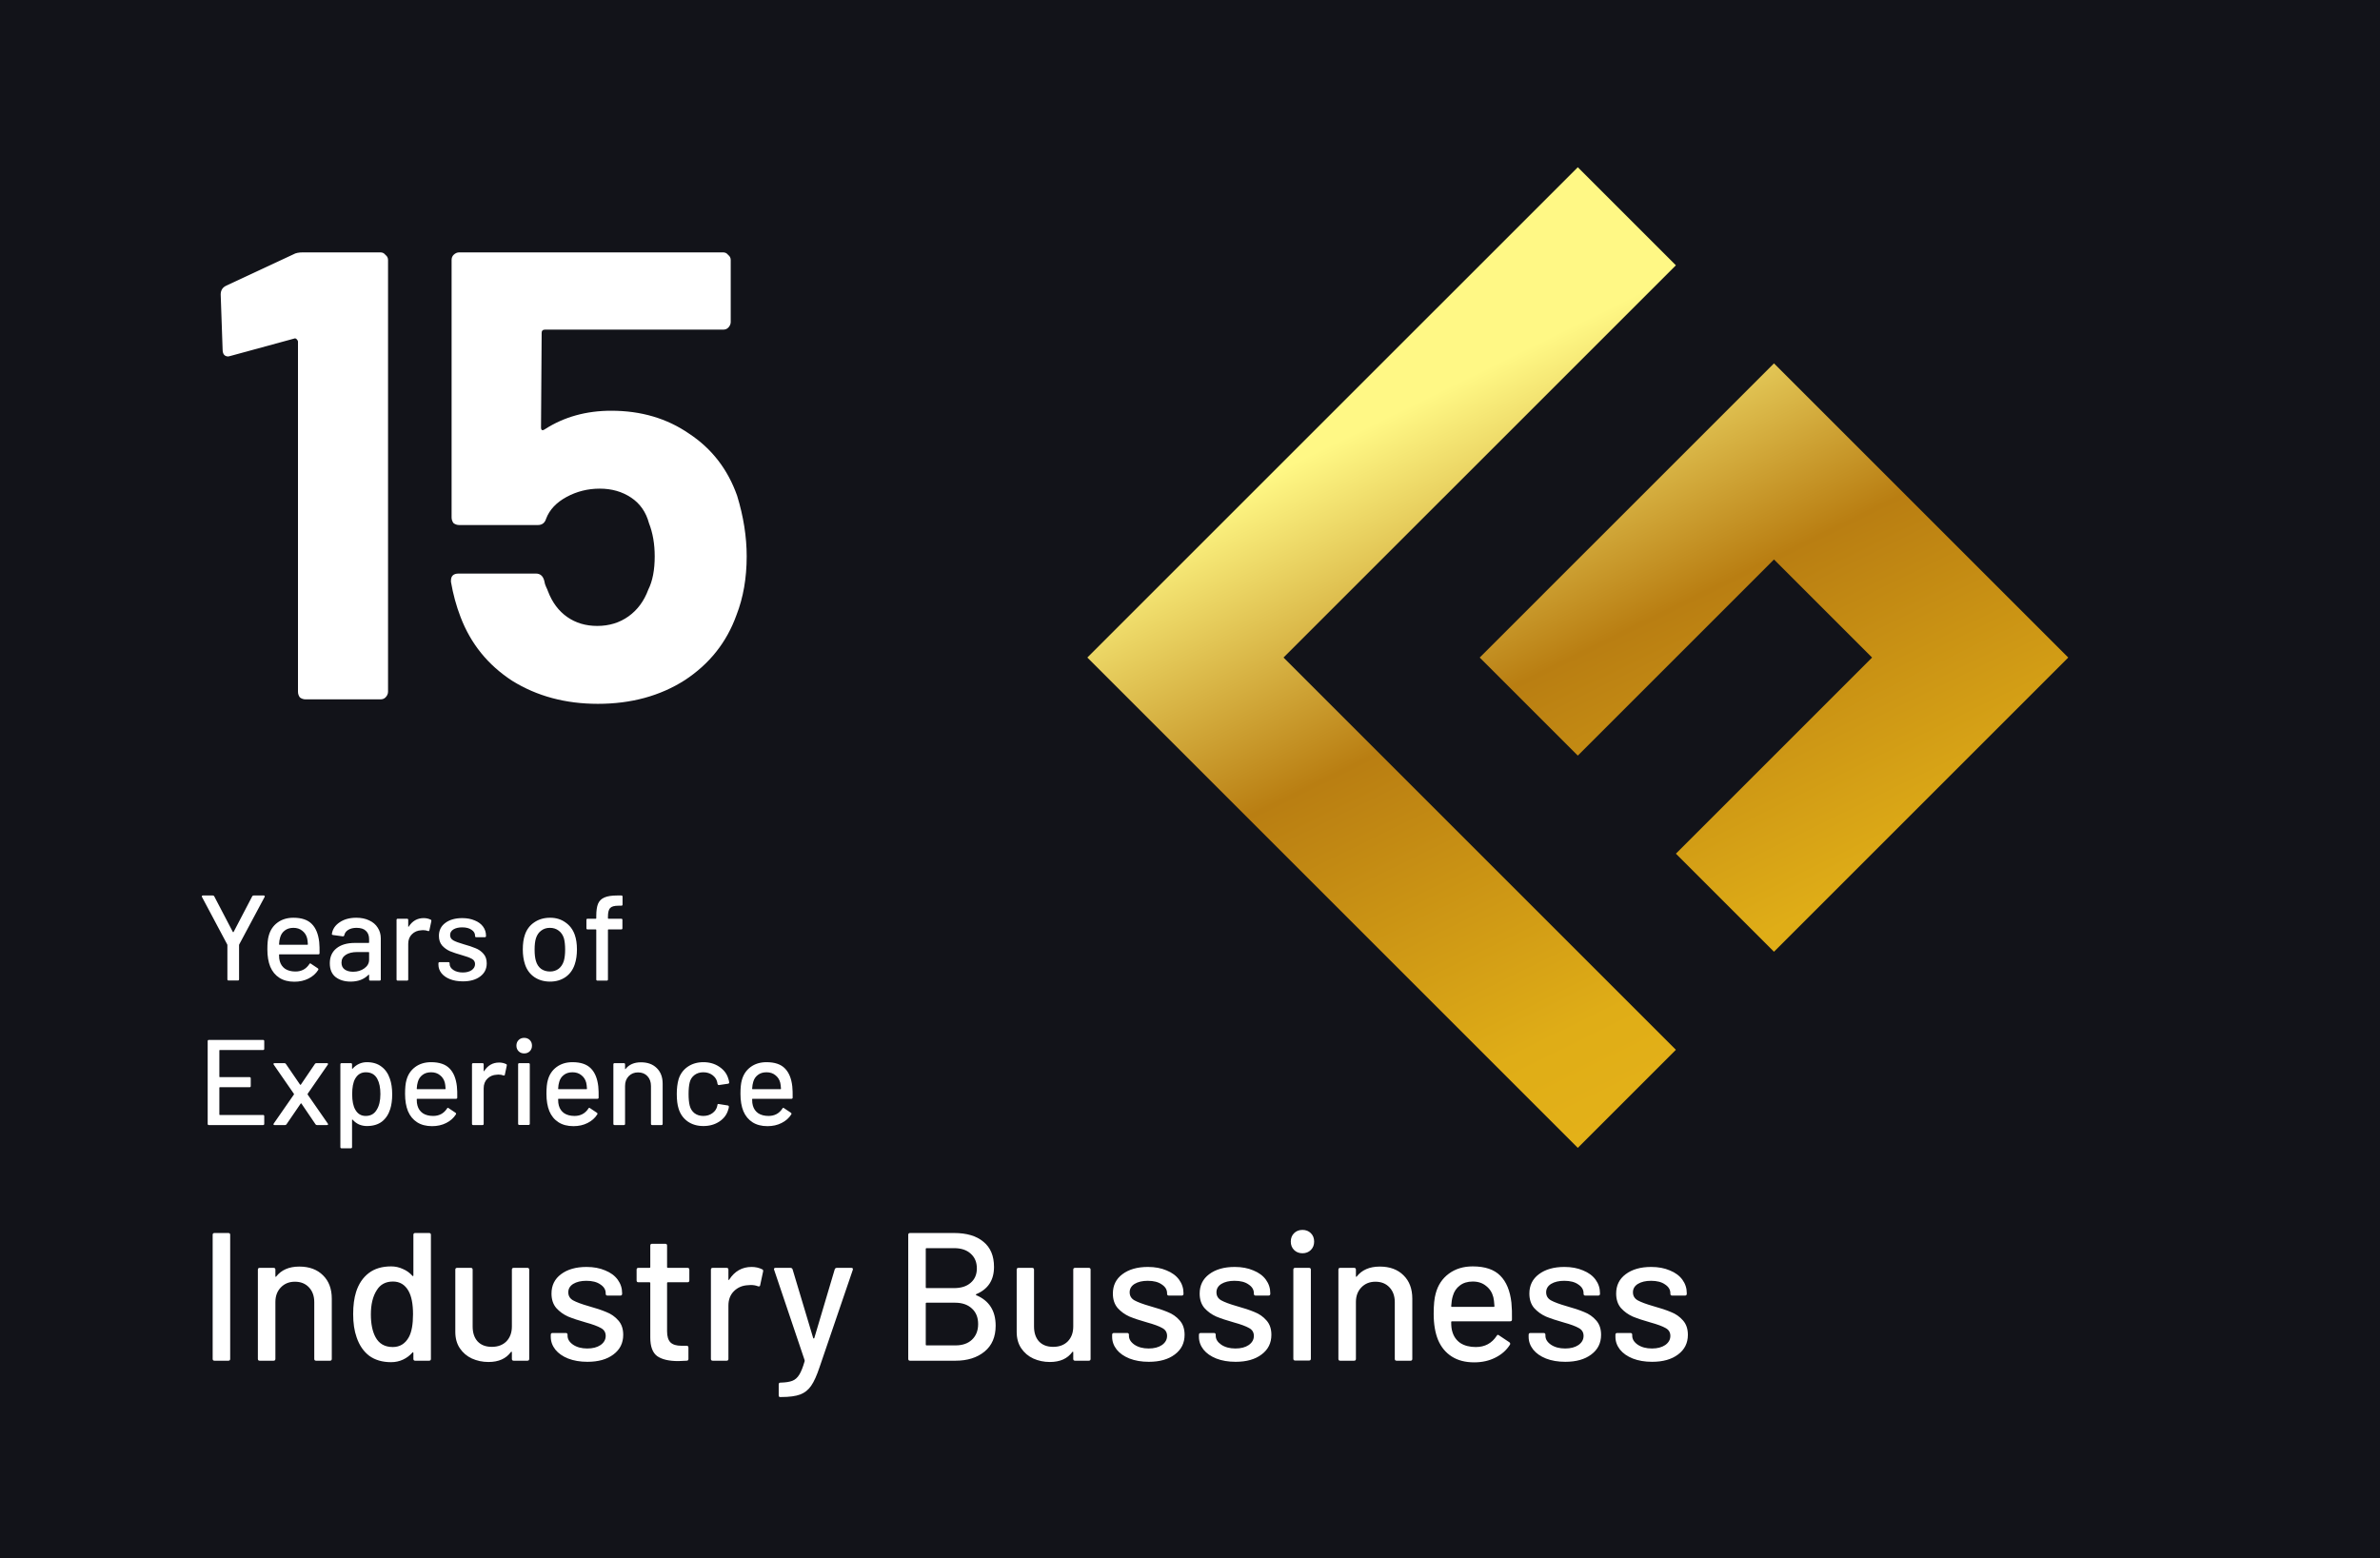
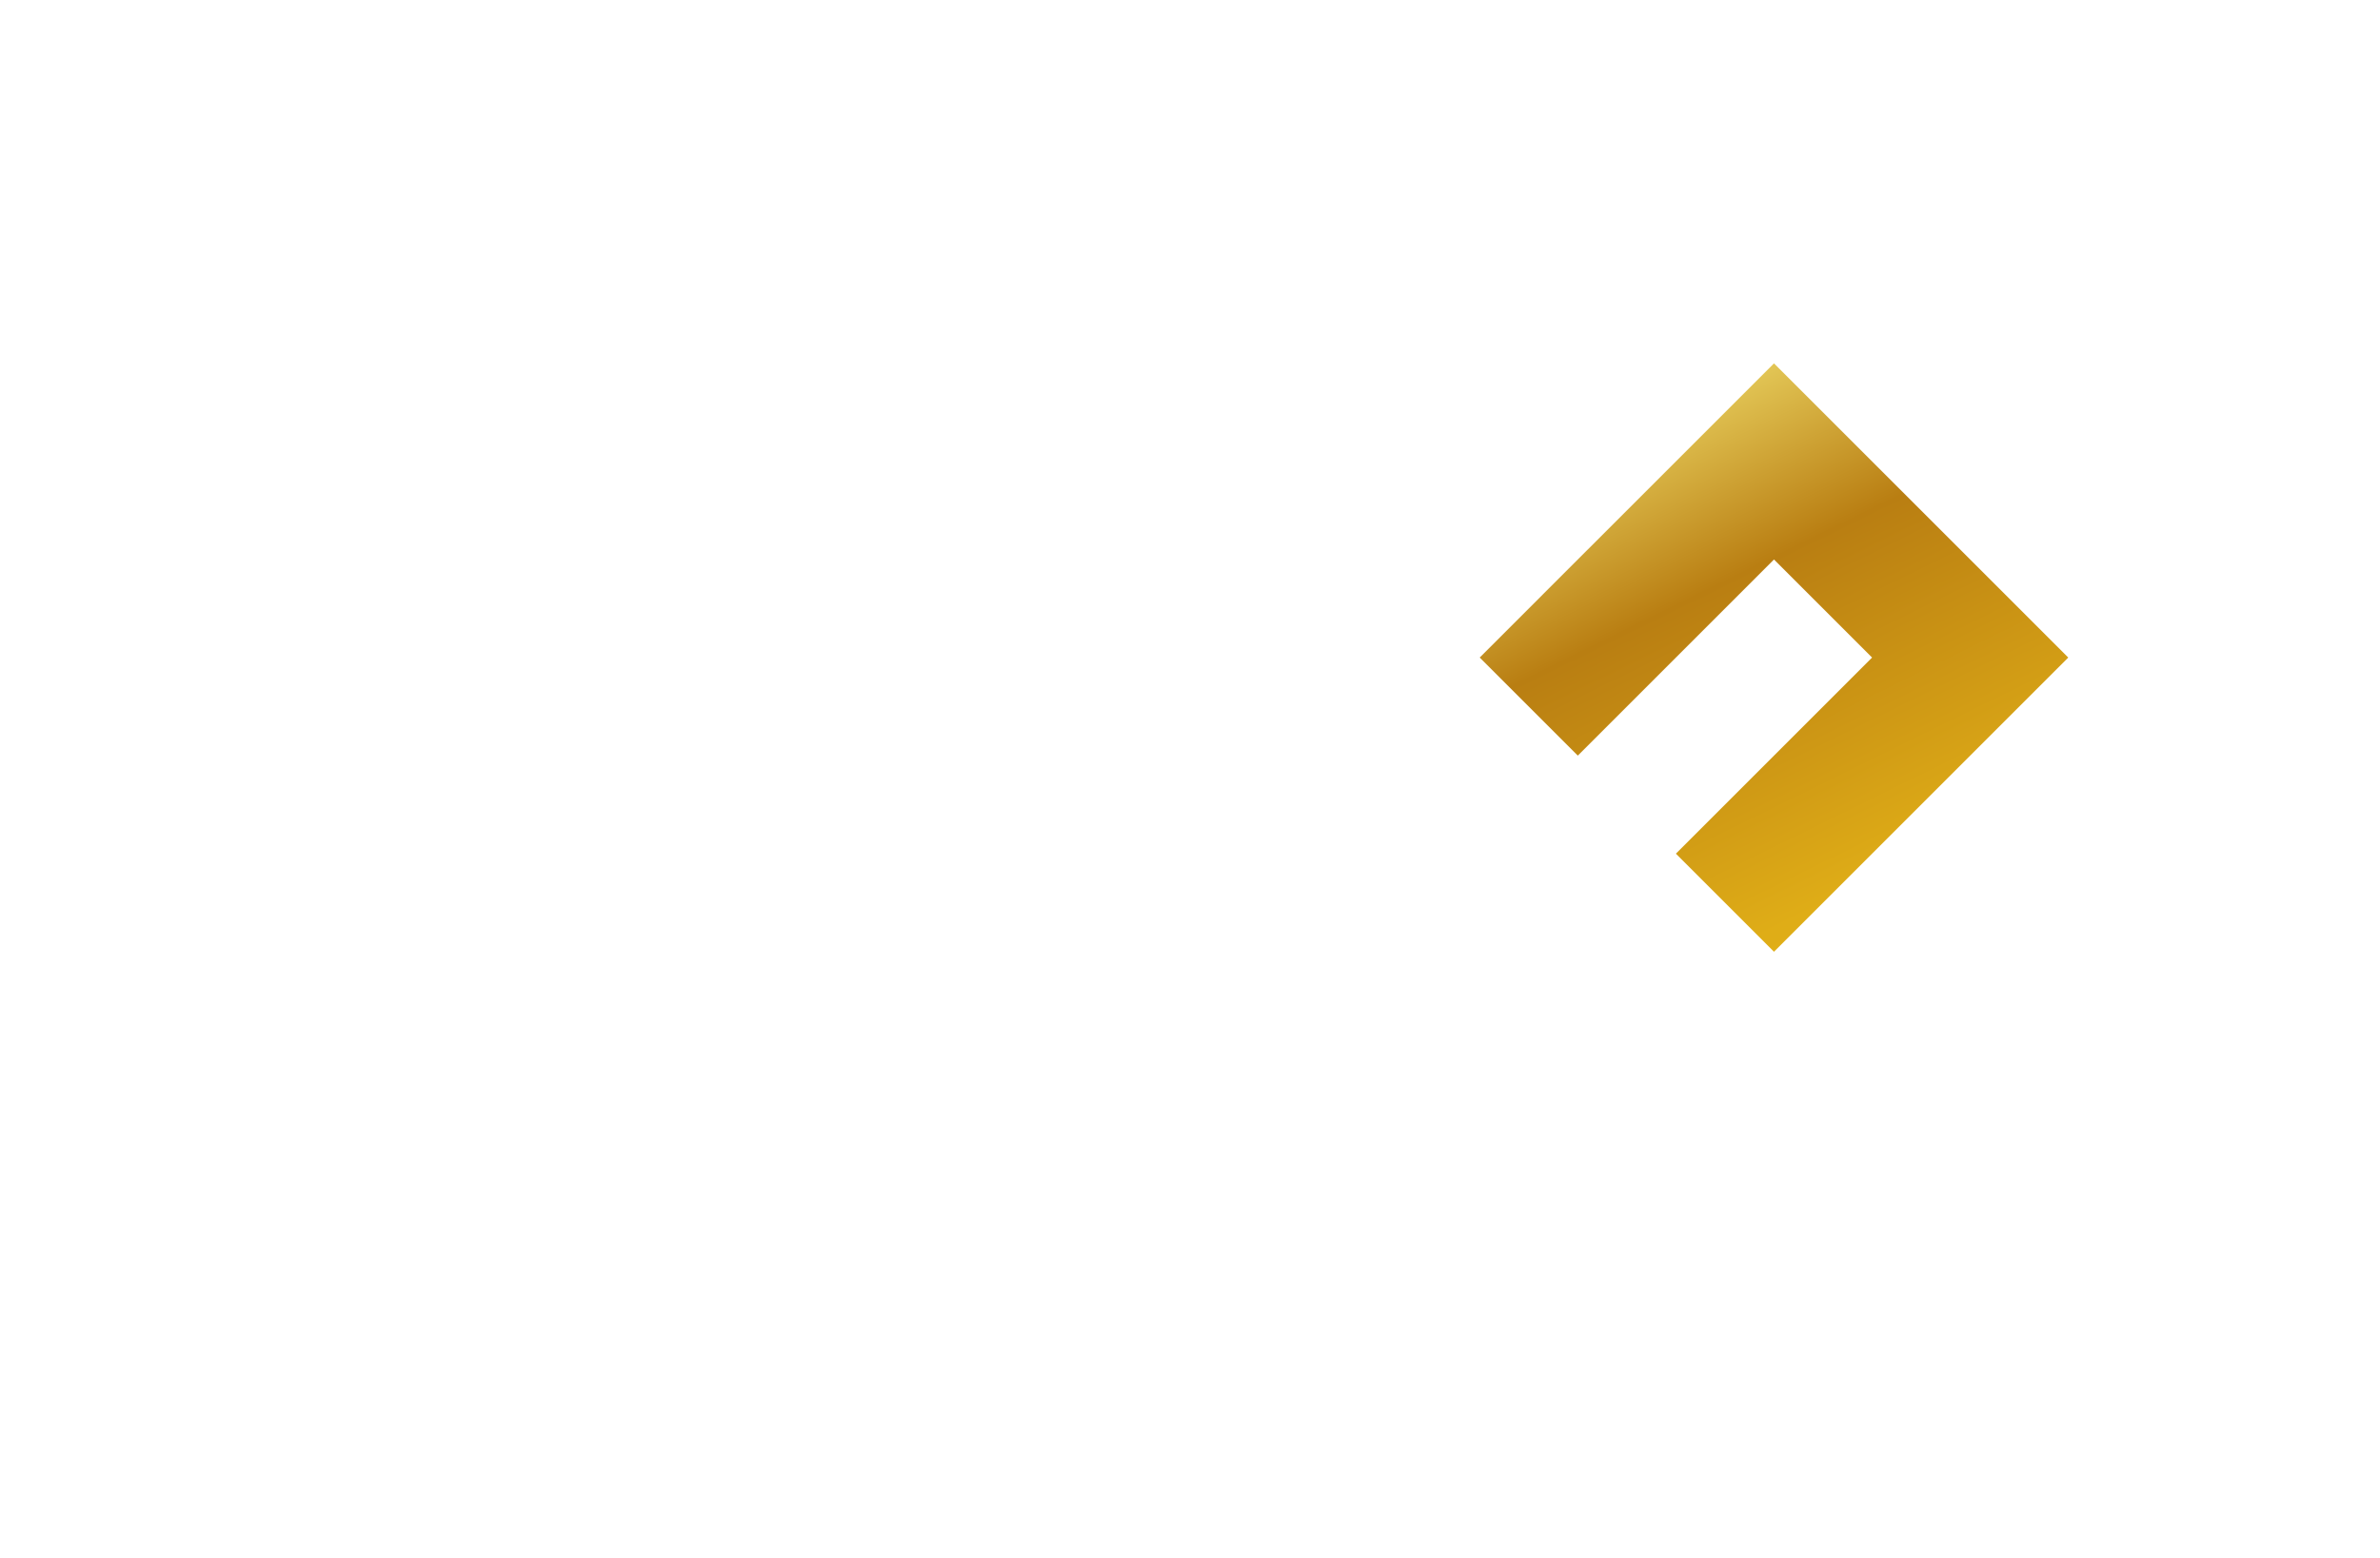
<svg xmlns="http://www.w3.org/2000/svg" width="313" height="205" viewBox="0 0 313 205" fill="none">
-   <rect width="313" height="205" fill="#121319" />
-   <path d="M220.401 34.9L207.501 22L155.9 73.599L143 86.499L207.501 151L220.401 138.1L168.8 86.499L220.401 34.9Z" fill="url(#paint0_linear_597_1512)" />
  <path d="M233.301 47.8L215.833 65.268L207.501 73.598L194.601 86.499L207.501 99.399L220.401 86.499L228.733 78.169L233.301 73.598L246.201 86.499L243.481 89.219L233.301 99.399L220.401 112.299L233.301 125.199L246.201 112.299L256.381 102.119L272.002 86.499L233.301 47.8Z" fill="url(#paint1_linear_597_1512)" />
-   <path d="M38.6 33.452C38.88 33.284 39.3 33.2 39.86 33.2H50.024C50.304 33.2 50.528 33.312 50.696 33.536C50.92 33.704 51.032 33.928 51.032 34.208V90.992C51.032 91.272 50.92 91.524 50.696 91.748C50.528 91.916 50.304 92 50.024 92H40.196C39.916 92 39.664 91.916 39.44 91.748C39.272 91.524 39.188 91.272 39.188 90.992V44.96C39.188 44.848 39.132 44.736 39.02 44.624C38.908 44.512 38.796 44.484 38.684 44.54L30.368 46.808L30.032 46.892C29.528 46.892 29.276 46.584 29.276 45.968L29.024 38.744C29.024 38.184 29.276 37.792 29.78 37.568L38.6 33.452ZM96.939 65.204C97.779 67.948 98.199 70.608 98.199 73.184C98.199 76.04 97.751 78.616 96.855 80.912C95.567 84.496 93.299 87.352 90.051 89.48C86.803 91.552 82.995 92.588 78.627 92.588C74.371 92.588 70.619 91.58 67.371 89.564C64.179 87.492 61.911 84.692 60.567 81.164C60.007 79.708 59.587 78.168 59.307 76.544V76.376C59.307 75.76 59.643 75.452 60.315 75.452H70.479C71.039 75.452 71.403 75.76 71.571 76.376C71.627 76.712 71.711 76.992 71.823 77.216C71.935 77.44 72.019 77.636 72.075 77.804C72.635 79.26 73.475 80.38 74.595 81.164C75.715 81.948 77.031 82.34 78.543 82.34C80.111 82.34 81.483 81.92 82.659 81.08C83.835 80.24 84.703 79.064 85.263 77.552C85.823 76.432 86.103 74.976 86.103 73.184C86.103 71.56 85.851 70.104 85.347 68.816C84.955 67.36 84.171 66.24 82.995 65.456C81.819 64.672 80.447 64.28 78.879 64.28C77.311 64.28 75.855 64.644 74.511 65.372C73.167 66.1 72.271 67.052 71.823 68.228C71.655 68.788 71.291 69.068 70.731 69.068H60.399C60.119 69.068 59.867 68.984 59.643 68.816C59.475 68.592 59.391 68.34 59.391 68.06V34.208C59.391 33.928 59.475 33.704 59.643 33.536C59.867 33.312 60.119 33.2 60.399 33.2H95.091C95.371 33.2 95.595 33.312 95.763 33.536C95.987 33.704 96.099 33.928 96.099 34.208V42.356C96.099 42.636 95.987 42.888 95.763 43.112C95.595 43.28 95.371 43.364 95.091 43.364H71.655C71.375 43.364 71.235 43.504 71.235 43.784L71.151 56.216C71.151 56.608 71.319 56.692 71.655 56.468C74.175 54.844 77.087 54.032 80.391 54.032C84.311 54.032 87.727 55.04 90.639 57.056C93.607 59.016 95.707 61.732 96.939 65.204Z" fill="white" />
  <path d="M30.064 128.984C29.957 128.984 29.904 128.931 29.904 128.824V124.328C29.904 124.285 29.899 124.259 29.888 124.248L26.56 117.992C26.549 117.971 26.544 117.944 26.544 117.912C26.544 117.837 26.587 117.8 26.672 117.8H27.984C28.08 117.8 28.144 117.837 28.176 117.912L30.624 122.6C30.635 122.621 30.651 122.632 30.672 122.632C30.693 122.632 30.709 122.621 30.72 122.6L33.168 117.912C33.2 117.837 33.264 117.8 33.36 117.8H34.688C34.741 117.8 34.779 117.821 34.8 117.864C34.832 117.896 34.832 117.939 34.8 117.992L31.456 124.248C31.445 124.259 31.44 124.285 31.44 124.328V128.824C31.44 128.931 31.387 128.984 31.28 128.984H30.064ZM41.978 123.912C42.02 124.349 42.036 124.84 42.026 125.384C42.026 125.491 41.972 125.544 41.866 125.544H36.762C36.719 125.544 36.698 125.565 36.698 125.608C36.698 125.971 36.73 126.248 36.794 126.44C36.911 126.867 37.146 127.203 37.498 127.448C37.86 127.683 38.314 127.8 38.858 127.8C39.647 127.8 40.255 127.475 40.682 126.824C40.735 126.717 40.804 126.701 40.89 126.776L41.802 127.384C41.876 127.448 41.892 127.517 41.85 127.592C41.551 128.072 41.124 128.451 40.57 128.728C40.026 129.005 39.407 129.144 38.714 129.144C37.935 129.144 37.279 128.973 36.746 128.632C36.212 128.291 35.812 127.805 35.546 127.176C35.29 126.547 35.162 125.784 35.162 124.888C35.162 124.109 35.22 123.517 35.338 123.112C35.53 122.376 35.914 121.795 36.49 121.368C37.066 120.941 37.764 120.728 38.586 120.728C39.663 120.728 40.468 121 41.002 121.544C41.535 122.077 41.86 122.867 41.978 123.912ZM38.586 122.056C38.127 122.056 37.748 122.173 37.45 122.408C37.151 122.632 36.948 122.936 36.842 123.32C36.767 123.555 36.719 123.853 36.698 124.216C36.698 124.259 36.719 124.28 36.762 124.28H40.426C40.468 124.28 40.49 124.259 40.49 124.216C40.468 123.864 40.436 123.603 40.394 123.432C40.287 123.016 40.074 122.685 39.754 122.44C39.444 122.184 39.055 122.056 38.586 122.056ZM46.862 120.728C47.512 120.728 48.078 120.845 48.558 121.08C49.048 121.304 49.422 121.624 49.678 122.04C49.944 122.445 50.078 122.909 50.078 123.432V128.84C50.078 128.947 50.024 129 49.918 129H48.702C48.595 129 48.542 128.947 48.542 128.84V128.264C48.542 128.211 48.515 128.2 48.462 128.232C48.184 128.52 47.843 128.744 47.438 128.904C47.043 129.053 46.6 129.128 46.11 129.128C45.32 129.128 44.664 128.931 44.142 128.536C43.63 128.131 43.374 127.523 43.374 126.712C43.374 125.88 43.662 125.229 44.238 124.76C44.824 124.28 45.64 124.04 46.686 124.04H48.478C48.52 124.04 48.542 124.019 48.542 123.976V123.544C48.542 123.075 48.403 122.712 48.126 122.456C47.859 122.189 47.448 122.056 46.894 122.056C46.446 122.056 46.078 122.147 45.79 122.328C45.512 122.499 45.342 122.733 45.278 123.032C45.246 123.139 45.182 123.187 45.086 123.176L43.79 123C43.683 122.979 43.635 122.936 43.646 122.872C43.731 122.243 44.067 121.731 44.654 121.336C45.24 120.931 45.976 120.728 46.862 120.728ZM46.446 127.832C47.011 127.832 47.502 127.683 47.918 127.384C48.334 127.085 48.542 126.707 48.542 126.248V125.304C48.542 125.261 48.52 125.24 48.478 125.24H46.974C46.344 125.24 45.843 125.363 45.47 125.608C45.096 125.853 44.91 126.195 44.91 126.632C44.91 127.027 45.048 127.325 45.326 127.528C45.614 127.731 45.987 127.832 46.446 127.832ZM55.719 120.776C56.061 120.776 56.37 120.845 56.647 120.984C56.722 121.016 56.749 121.08 56.727 121.176L56.471 122.376C56.461 122.472 56.397 122.504 56.279 122.472C56.098 122.397 55.885 122.36 55.639 122.36L55.415 122.376C54.914 122.397 54.498 122.573 54.167 122.904C53.847 123.224 53.687 123.645 53.687 124.168V128.84C53.687 128.947 53.634 129 53.527 129H52.311C52.205 129 52.151 128.947 52.151 128.84V121.016C52.151 120.909 52.205 120.856 52.311 120.856H53.527C53.634 120.856 53.687 120.909 53.687 121.016V121.864C53.687 121.896 53.693 121.917 53.703 121.928C53.725 121.928 53.741 121.917 53.751 121.896C54.231 121.149 54.887 120.776 55.719 120.776ZM60.875 129.096C60.235 129.096 59.669 129 59.179 128.808C58.699 128.616 58.325 128.355 58.059 128.024C57.792 127.683 57.659 127.309 57.659 126.904V126.728C57.659 126.621 57.712 126.568 57.819 126.568H58.971C59.077 126.568 59.131 126.621 59.131 126.728V126.808C59.131 127.107 59.291 127.368 59.611 127.592C59.941 127.816 60.357 127.928 60.859 127.928C61.339 127.928 61.728 127.827 62.027 127.624C62.325 127.411 62.475 127.144 62.475 126.824C62.475 126.515 62.336 126.285 62.059 126.136C61.781 125.976 61.333 125.811 60.715 125.64C60.107 125.469 59.595 125.299 59.179 125.128C58.773 124.947 58.427 124.696 58.139 124.376C57.861 124.045 57.723 123.624 57.723 123.112C57.723 122.397 58 121.832 58.555 121.416C59.12 120.989 59.867 120.776 60.795 120.776C61.413 120.776 61.957 120.877 62.427 121.08C62.907 121.272 63.275 121.544 63.531 121.896C63.787 122.248 63.915 122.643 63.915 123.08V123.128C63.915 123.235 63.861 123.288 63.755 123.288H62.635C62.528 123.288 62.475 123.235 62.475 123.128V123.08C62.475 122.771 62.32 122.515 62.011 122.312C61.712 122.099 61.301 121.992 60.779 121.992C60.309 121.992 59.925 122.083 59.627 122.264C59.339 122.445 59.195 122.691 59.195 123C59.195 123.309 59.333 123.544 59.611 123.704C59.899 123.864 60.357 124.035 60.987 124.216C61.605 124.387 62.117 124.557 62.523 124.728C62.939 124.888 63.291 125.133 63.579 125.464C63.867 125.784 64.011 126.205 64.011 126.728C64.011 127.453 63.723 128.029 63.147 128.456C62.581 128.883 61.824 129.096 60.875 129.096ZM72.339 129.128C71.549 129.128 70.861 128.931 70.275 128.536C69.688 128.131 69.277 127.571 69.043 126.856C68.851 126.28 68.755 125.629 68.755 124.904C68.755 124.147 68.845 123.507 69.027 122.984C69.261 122.28 69.672 121.731 70.259 121.336C70.845 120.931 71.544 120.728 72.355 120.728C73.123 120.728 73.789 120.931 74.355 121.336C74.931 121.731 75.341 122.275 75.587 122.968C75.779 123.512 75.875 124.152 75.875 124.888C75.875 125.635 75.779 126.291 75.587 126.856C75.352 127.571 74.947 128.131 74.371 128.536C73.795 128.931 73.117 129.128 72.339 129.128ZM72.339 127.8C72.765 127.8 73.139 127.683 73.459 127.448C73.779 127.203 74.008 126.861 74.147 126.424C74.264 126.019 74.323 125.517 74.323 124.92C74.323 124.323 74.269 123.827 74.163 123.432C74.024 122.995 73.795 122.659 73.475 122.424C73.155 122.179 72.765 122.056 72.307 122.056C71.869 122.056 71.491 122.179 71.171 122.424C70.851 122.659 70.621 122.995 70.483 123.432C70.365 123.805 70.307 124.301 70.307 124.92C70.307 125.539 70.365 126.04 70.483 126.424C70.611 126.861 70.835 127.203 71.155 127.448C71.485 127.683 71.88 127.8 72.339 127.8ZM81.329 119.144C80.796 119.144 80.433 119.245 80.241 119.448C80.049 119.651 79.953 120.035 79.953 120.6V120.792C79.953 120.835 79.974 120.856 80.017 120.856H81.697C81.804 120.856 81.857 120.909 81.857 121.016V122.104C81.857 122.211 81.804 122.264 81.697 122.264H80.017C79.974 122.264 79.953 122.285 79.953 122.328V128.84C79.953 128.947 79.9 129 79.793 129H78.577C78.47 129 78.417 128.947 78.417 128.84V122.328C78.417 122.285 78.396 122.264 78.353 122.264H77.281C77.174 122.264 77.121 122.211 77.121 122.104V121.016C77.121 120.909 77.174 120.856 77.281 120.856H78.353C78.396 120.856 78.417 120.835 78.417 120.792V120.504C78.417 119.8 78.497 119.256 78.657 118.872C78.828 118.488 79.11 118.216 79.505 118.056C79.9 117.885 80.454 117.8 81.169 117.8H81.713C81.82 117.8 81.873 117.853 81.873 117.96V118.984C81.873 119.091 81.82 119.144 81.713 119.144H81.329ZM34.752 137.968C34.752 138.075 34.699 138.128 34.592 138.128H28.912C28.869 138.128 28.848 138.149 28.848 138.192V141.632C28.848 141.675 28.869 141.696 28.912 141.696H32.816C32.923 141.696 32.976 141.749 32.976 141.856V142.864C32.976 142.971 32.923 143.024 32.816 143.024H28.912C28.869 143.024 28.848 143.045 28.848 143.088V146.608C28.848 146.651 28.869 146.672 28.912 146.672H34.592C34.699 146.672 34.752 146.725 34.752 146.832V147.84C34.752 147.947 34.699 148 34.592 148H27.472C27.365 148 27.312 147.947 27.312 147.84V136.96C27.312 136.853 27.365 136.8 27.472 136.8H34.592C34.699 136.8 34.752 136.853 34.752 136.96V137.968ZM36.106 148C36.042 148 36 147.984 35.978 147.952C35.957 147.909 35.962 147.861 35.995 147.808L38.651 143.984C38.672 143.952 38.672 143.92 38.651 143.888L35.995 140.048L35.962 139.968C35.962 139.893 36.011 139.856 36.106 139.856H37.403C37.488 139.856 37.552 139.888 37.594 139.952L39.467 142.688C39.477 142.699 39.493 142.704 39.514 142.704C39.536 142.704 39.552 142.699 39.562 142.688L41.419 139.952C41.461 139.888 41.525 139.856 41.611 139.856H43.002C43.066 139.856 43.109 139.877 43.13 139.92C43.152 139.952 43.147 139.995 43.114 140.048L40.459 143.888C40.448 143.92 40.448 143.952 40.459 143.984L43.114 147.808L43.147 147.888C43.147 147.963 43.099 148 43.002 148H41.691C41.605 148 41.541 147.968 41.498 147.904L39.642 145.168C39.632 145.147 39.616 145.136 39.594 145.136C39.573 145.136 39.557 145.147 39.547 145.168L37.675 147.904C37.632 147.968 37.568 148 37.483 148H36.106ZM51.275 141.904C51.477 142.48 51.579 143.163 51.579 143.952C51.579 144.699 51.493 145.344 51.323 145.888C51.099 146.603 50.731 147.157 50.219 147.552C49.707 147.936 49.051 148.128 48.251 148.128C47.888 148.128 47.541 148.059 47.211 147.92C46.891 147.771 46.614 147.563 46.379 147.296C46.358 147.275 46.336 147.269 46.315 147.28C46.304 147.291 46.299 147.307 46.299 147.328V150.896C46.299 151.003 46.245 151.056 46.139 151.056H44.923C44.816 151.056 44.763 151.003 44.763 150.896V140.016C44.763 139.909 44.816 139.856 44.923 139.856H46.139C46.245 139.856 46.299 139.909 46.299 140.016V140.544C46.299 140.565 46.304 140.581 46.315 140.592C46.336 140.603 46.358 140.597 46.379 140.576C46.614 140.309 46.891 140.101 47.211 139.952C47.531 139.803 47.877 139.728 48.251 139.728C49.019 139.728 49.654 139.92 50.155 140.304C50.667 140.677 51.04 141.211 51.275 141.904ZM49.515 146.032C49.856 145.52 50.027 144.816 50.027 143.92C50.027 143.099 49.894 142.437 49.627 141.936C49.318 141.349 48.811 141.056 48.107 141.056C47.488 141.056 47.019 141.344 46.699 141.92C46.443 142.379 46.315 143.051 46.315 143.936C46.315 144.832 46.453 145.515 46.731 145.984C47.04 146.528 47.493 146.8 48.091 146.8C48.731 146.8 49.206 146.544 49.515 146.032ZM60.087 142.912C60.13 143.349 60.146 143.84 60.135 144.384C60.135 144.491 60.082 144.544 59.975 144.544H54.871C54.828 144.544 54.807 144.565 54.807 144.608C54.807 144.971 54.839 145.248 54.903 145.44C55.02 145.867 55.255 146.203 55.607 146.448C55.97 146.683 56.423 146.8 56.967 146.8C57.756 146.8 58.364 146.475 58.791 145.824C58.844 145.717 58.914 145.701 58.999 145.776L59.911 146.384C59.986 146.448 60.002 146.517 59.959 146.592C59.66 147.072 59.234 147.451 58.679 147.728C58.135 148.005 57.516 148.144 56.823 148.144C56.044 148.144 55.388 147.973 54.855 147.632C54.322 147.291 53.922 146.805 53.655 146.176C53.399 145.547 53.271 144.784 53.271 143.888C53.271 143.109 53.33 142.517 53.447 142.112C53.639 141.376 54.023 140.795 54.599 140.368C55.175 139.941 55.874 139.728 56.695 139.728C57.772 139.728 58.578 140 59.111 140.544C59.644 141.077 59.97 141.867 60.087 142.912ZM56.695 141.056C56.236 141.056 55.858 141.173 55.559 141.408C55.26 141.632 55.058 141.936 54.951 142.32C54.876 142.555 54.828 142.853 54.807 143.216C54.807 143.259 54.828 143.28 54.871 143.28H58.535C58.578 143.28 58.599 143.259 58.599 143.216C58.578 142.864 58.546 142.603 58.503 142.432C58.396 142.016 58.183 141.685 57.863 141.44C57.554 141.184 57.164 141.056 56.695 141.056ZM65.641 139.776C65.983 139.776 66.292 139.845 66.569 139.984C66.644 140.016 66.671 140.08 66.649 140.176L66.393 141.376C66.382 141.472 66.319 141.504 66.201 141.472C66.02 141.397 65.806 141.36 65.561 141.36L65.337 141.376C64.836 141.397 64.42 141.573 64.089 141.904C63.769 142.224 63.609 142.645 63.609 143.168V147.84C63.609 147.947 63.556 148 63.449 148H62.233C62.127 148 62.073 147.947 62.073 147.84V140.016C62.073 139.909 62.127 139.856 62.233 139.856H63.449C63.556 139.856 63.609 139.909 63.609 140.016V140.864C63.609 140.896 63.614 140.917 63.625 140.928C63.647 140.928 63.663 140.917 63.673 140.896C64.153 140.149 64.809 139.776 65.641 139.776ZM68.939 138.576C68.64 138.576 68.395 138.48 68.203 138.288C68.011 138.096 67.915 137.851 67.915 137.552C67.915 137.253 68.011 137.008 68.203 136.816C68.395 136.624 68.64 136.528 68.939 136.528C69.237 136.528 69.483 136.624 69.675 136.816C69.867 137.008 69.963 137.253 69.963 137.552C69.963 137.851 69.867 138.096 69.675 138.288C69.483 138.48 69.237 138.576 68.939 138.576ZM68.299 147.984C68.192 147.984 68.139 147.931 68.139 147.824V140.016C68.139 139.909 68.192 139.856 68.299 139.856H69.515C69.621 139.856 69.675 139.909 69.675 140.016V147.824C69.675 147.931 69.621 147.984 69.515 147.984H68.299ZM78.681 142.912C78.723 143.349 78.739 143.84 78.729 144.384C78.729 144.491 78.675 144.544 78.569 144.544H73.465C73.422 144.544 73.401 144.565 73.401 144.608C73.401 144.971 73.433 145.248 73.497 145.44C73.614 145.867 73.849 146.203 74.201 146.448C74.563 146.683 75.017 146.8 75.561 146.8C76.35 146.8 76.958 146.475 77.385 145.824C77.438 145.717 77.507 145.701 77.593 145.776L78.505 146.384C78.579 146.448 78.595 146.517 78.553 146.592C78.254 147.072 77.827 147.451 77.273 147.728C76.729 148.005 76.11 148.144 75.417 148.144C74.638 148.144 73.982 147.973 73.449 147.632C72.915 147.291 72.515 146.805 72.249 146.176C71.993 145.547 71.865 144.784 71.865 143.888C71.865 143.109 71.923 142.517 72.041 142.112C72.233 141.376 72.617 140.795 73.193 140.368C73.769 139.941 74.467 139.728 75.289 139.728C76.366 139.728 77.171 140 77.705 140.544C78.238 141.077 78.563 141.867 78.681 142.912ZM75.289 141.056C74.83 141.056 74.451 141.173 74.153 141.408C73.854 141.632 73.651 141.936 73.545 142.32C73.47 142.555 73.422 142.853 73.401 143.216C73.401 143.259 73.422 143.28 73.465 143.28H77.129C77.171 143.28 77.193 143.259 77.193 143.216C77.171 142.864 77.139 142.603 77.097 142.432C76.99 142.016 76.777 141.685 76.457 141.44C76.147 141.184 75.758 141.056 75.289 141.056ZM84.299 139.744C85.174 139.744 85.867 140 86.379 140.512C86.891 141.013 87.147 141.696 87.147 142.56V147.84C87.147 147.947 87.094 148 86.987 148H85.771C85.664 148 85.611 147.947 85.611 147.84V142.864C85.611 142.331 85.456 141.899 85.147 141.568C84.838 141.237 84.427 141.072 83.915 141.072C83.413 141.072 83.003 141.237 82.683 141.568C82.363 141.899 82.203 142.325 82.203 142.848V147.84C82.203 147.947 82.15 148 82.043 148H80.827C80.72 148 80.667 147.947 80.667 147.84V140.016C80.667 139.909 80.72 139.856 80.827 139.856H82.043C82.15 139.856 82.203 139.909 82.203 140.016V140.592C82.203 140.613 82.208 140.629 82.219 140.64C82.24 140.651 82.256 140.645 82.267 140.624C82.725 140.037 83.403 139.744 84.299 139.744ZM92.509 148.128C91.698 148.128 91.005 147.925 90.429 147.52C89.853 147.104 89.458 146.544 89.245 145.84C89.085 145.349 89.005 144.704 89.005 143.904C89.005 143.168 89.085 142.523 89.245 141.968C89.458 141.285 89.853 140.741 90.429 140.336C91.016 139.931 91.709 139.728 92.509 139.728C93.309 139.728 94.008 139.931 94.605 140.336C95.202 140.741 95.592 141.253 95.773 141.872C95.837 142.043 95.88 142.219 95.901 142.4C95.901 142.485 95.853 142.539 95.757 142.56L94.557 142.736H94.525C94.45 142.736 94.397 142.688 94.365 142.592L94.317 142.336C94.232 141.973 94.024 141.669 93.693 141.424C93.362 141.179 92.962 141.056 92.493 141.056C92.034 141.056 91.645 141.179 91.325 141.424C91.005 141.669 90.797 141.995 90.701 142.4C90.605 142.784 90.557 143.291 90.557 143.92C90.557 144.539 90.605 145.04 90.701 145.424C90.808 145.851 91.016 146.187 91.325 146.432C91.645 146.677 92.034 146.8 92.493 146.8C92.962 146.8 93.362 146.677 93.693 146.432C94.034 146.187 94.248 145.867 94.333 145.472C94.344 145.461 94.344 145.451 94.333 145.44C94.333 145.419 94.338 145.403 94.349 145.392V145.328C94.381 145.243 94.44 145.211 94.525 145.232L95.725 145.424C95.81 145.445 95.853 145.488 95.853 145.552V145.616C95.853 145.712 95.826 145.829 95.773 145.968C95.592 146.619 95.202 147.141 94.605 147.536C94.008 147.931 93.309 148.128 92.509 148.128ZM104.196 142.912C104.239 143.349 104.255 143.84 104.244 144.384C104.244 144.491 104.191 144.544 104.084 144.544H98.98C98.938 144.544 98.916 144.565 98.916 144.608C98.916 144.971 98.948 145.248 99.012 145.44C99.13 145.867 99.364 146.203 99.716 146.448C100.079 146.683 100.532 146.8 101.076 146.8C101.866 146.8 102.474 146.475 102.9 145.824C102.954 145.717 103.023 145.701 103.108 145.776L104.02 146.384C104.095 146.448 104.111 146.517 104.068 146.592C103.77 147.072 103.343 147.451 102.788 147.728C102.244 148.005 101.626 148.144 100.932 148.144C100.154 148.144 99.498 147.973 98.964 147.632C98.431 147.291 98.031 146.805 97.764 146.176C97.508 145.547 97.38 144.784 97.38 143.888C97.38 143.109 97.439 142.517 97.556 142.112C97.748 141.376 98.132 140.795 98.708 140.368C99.284 139.941 99.983 139.728 100.804 139.728C101.882 139.728 102.687 140 103.22 140.544C103.754 141.077 104.079 141.867 104.196 142.912ZM100.804 141.056C100.346 141.056 99.967 141.173 99.668 141.408C99.37 141.632 99.167 141.936 99.06 142.32C98.986 142.555 98.938 142.853 98.916 143.216C98.916 143.259 98.938 143.28 98.98 143.28H102.644C102.687 143.28 102.708 143.259 102.708 143.216C102.687 142.864 102.655 142.603 102.612 142.432C102.506 142.016 102.292 141.685 101.972 141.44C101.663 141.184 101.274 141.056 100.804 141.056Z" fill="white" />
  <path d="M28.208 179C28.048 179 27.968 178.92 27.968 178.76V162.44C27.968 162.28 28.048 162.2 28.208 162.2H30.032C30.192 162.2 30.272 162.28 30.272 162.44V178.76C30.272 178.92 30.192 179 30.032 179H28.208ZM39.362 166.616C40.674 166.616 41.714 167 42.482 167.768C43.25 168.52 43.634 169.544 43.634 170.84V178.76C43.634 178.92 43.554 179 43.394 179H41.57C41.41 179 41.33 178.92 41.33 178.76V171.296C41.33 170.496 41.098 169.848 40.634 169.352C40.17 168.856 39.554 168.608 38.786 168.608C38.034 168.608 37.418 168.856 36.938 169.352C36.458 169.848 36.218 170.488 36.218 171.272V178.76C36.218 178.92 36.138 179 35.978 179H34.154C33.994 179 33.914 178.92 33.914 178.76V167.024C33.914 166.864 33.994 166.784 34.154 166.784H35.978C36.138 166.784 36.218 166.864 36.218 167.024V167.888C36.218 167.92 36.226 167.944 36.242 167.96C36.274 167.976 36.298 167.968 36.314 167.936C37.002 167.056 38.018 166.616 39.362 166.616ZM54.366 162.44C54.366 162.28 54.446 162.2 54.606 162.2H56.43C56.59 162.2 56.67 162.28 56.67 162.44V178.76C56.67 178.92 56.59 179 56.43 179H54.606C54.446 179 54.366 178.92 54.366 178.76V177.968C54.366 177.936 54.35 177.912 54.318 177.896C54.302 177.88 54.278 177.888 54.246 177.92C53.894 178.32 53.478 178.632 52.998 178.856C52.518 179.08 51.998 179.192 51.438 179.192C50.286 179.192 49.326 178.912 48.558 178.352C47.806 177.776 47.254 176.968 46.902 175.928C46.598 175.08 46.446 174.056 46.446 172.856C46.446 171.736 46.574 170.768 46.83 169.952C47.166 168.896 47.718 168.072 48.486 167.48C49.254 166.888 50.238 166.592 51.438 166.592C51.982 166.592 52.494 166.704 52.974 166.928C53.47 167.136 53.894 167.44 54.246 167.84C54.278 167.872 54.302 167.88 54.318 167.864C54.35 167.848 54.366 167.824 54.366 167.792V162.44ZM53.766 175.904C54.134 175.232 54.318 174.224 54.318 172.88C54.318 171.536 54.118 170.512 53.718 169.808C53.254 168.992 52.574 168.584 51.678 168.584C50.718 168.584 50.006 168.968 49.542 169.736C49.03 170.536 48.774 171.592 48.774 172.904C48.774 174.136 48.974 175.128 49.374 175.88C49.838 176.76 50.598 177.2 51.654 177.2C52.582 177.2 53.286 176.768 53.766 175.904ZM67.319 167.024C67.319 166.864 67.399 166.784 67.559 166.784H69.359C69.519 166.784 69.599 166.864 69.599 167.024V178.76C69.599 178.92 69.519 179 69.359 179H67.559C67.399 179 67.319 178.92 67.319 178.76V177.872C67.319 177.84 67.303 177.824 67.271 177.824C67.255 177.808 67.231 177.816 67.199 177.848C66.559 178.728 65.575 179.168 64.247 179.168C63.463 179.168 62.735 179.016 62.063 178.712C61.407 178.408 60.879 177.96 60.479 177.368C60.079 176.776 59.879 176.056 59.879 175.208V167.024C59.879 166.864 59.959 166.784 60.119 166.784H61.919C62.079 166.784 62.159 166.864 62.159 167.024V174.488C62.159 175.32 62.375 175.976 62.807 176.456C63.255 176.936 63.879 177.176 64.679 177.176C65.479 177.176 66.119 176.936 66.599 176.456C67.079 175.96 67.319 175.304 67.319 174.488V167.024ZM77.257 179.144C76.297 179.144 75.449 179 74.713 178.712C73.993 178.424 73.433 178.032 73.033 177.536C72.633 177.024 72.433 176.464 72.433 175.856V175.592C72.433 175.432 72.513 175.352 72.673 175.352H74.401C74.561 175.352 74.641 175.432 74.641 175.592V175.712C74.641 176.16 74.881 176.552 75.361 176.888C75.857 177.224 76.481 177.392 77.233 177.392C77.953 177.392 78.537 177.24 78.985 176.936C79.433 176.616 79.657 176.216 79.657 175.736C79.657 175.272 79.449 174.928 79.033 174.704C78.617 174.464 77.945 174.216 77.017 173.96C76.105 173.704 75.337 173.448 74.713 173.192C74.105 172.92 73.585 172.544 73.153 172.064C72.737 171.568 72.529 170.936 72.529 170.168C72.529 169.096 72.945 168.248 73.777 167.624C74.625 166.984 75.745 166.664 77.137 166.664C78.065 166.664 78.881 166.816 79.585 167.12C80.305 167.408 80.857 167.816 81.241 168.344C81.625 168.872 81.817 169.464 81.817 170.12V170.192C81.817 170.352 81.737 170.432 81.577 170.432H79.897C79.737 170.432 79.657 170.352 79.657 170.192V170.12C79.657 169.656 79.425 169.272 78.961 168.968C78.513 168.648 77.897 168.488 77.113 168.488C76.409 168.488 75.833 168.624 75.385 168.896C74.953 169.168 74.737 169.536 74.737 170C74.737 170.464 74.945 170.816 75.361 171.056C75.793 171.296 76.481 171.552 77.425 171.824C78.353 172.08 79.121 172.336 79.729 172.592C80.353 172.832 80.881 173.2 81.313 173.696C81.745 174.176 81.961 174.808 81.961 175.592C81.961 176.68 81.529 177.544 80.665 178.184C79.817 178.824 78.681 179.144 77.257 179.144ZM90.657 168.44C90.657 168.6 90.577 168.68 90.417 168.68H87.825C87.761 168.68 87.729 168.712 87.729 168.776V175.136C87.729 175.808 87.881 176.296 88.185 176.6C88.489 176.888 88.961 177.032 89.601 177.032H90.297C90.457 177.032 90.537 177.112 90.537 177.272V178.76C90.537 178.92 90.457 179 90.297 179C89.785 179.032 89.417 179.048 89.193 179.048C87.977 179.048 87.057 178.832 86.433 178.4C85.825 177.952 85.521 177.136 85.521 175.952V168.776C85.521 168.712 85.489 168.68 85.425 168.68H83.961C83.801 168.68 83.721 168.6 83.721 168.44V167.024C83.721 166.864 83.801 166.784 83.961 166.784H85.425C85.489 166.784 85.521 166.752 85.521 166.688V163.856C85.521 163.696 85.601 163.616 85.761 163.616H87.489C87.649 163.616 87.729 163.696 87.729 163.856V166.688C87.729 166.752 87.761 166.784 87.825 166.784H90.417C90.577 166.784 90.657 166.864 90.657 167.024V168.44ZM98.844 166.664C99.356 166.664 99.82 166.768 100.237 166.976C100.349 167.024 100.389 167.12 100.357 167.264L99.972 169.064C99.957 169.208 99.861 169.256 99.684 169.208C99.412 169.096 99.093 169.04 98.725 169.04L98.388 169.064C97.636 169.096 97.013 169.36 96.516 169.856C96.037 170.336 95.796 170.968 95.796 171.752V178.76C95.796 178.92 95.716 179 95.556 179H93.733C93.573 179 93.493 178.92 93.493 178.76V167.024C93.493 166.864 93.573 166.784 93.733 166.784H95.556C95.716 166.784 95.796 166.864 95.796 167.024V168.296C95.796 168.344 95.805 168.376 95.82 168.392C95.853 168.392 95.876 168.376 95.892 168.344C96.612 167.224 97.597 166.664 98.844 166.664ZM102.578 183.776C102.466 183.776 102.41 183.696 102.41 183.536V182.12C102.41 181.96 102.49 181.88 102.65 181.88H102.698C103.338 181.864 103.842 181.784 104.21 181.64C104.578 181.496 104.882 181.224 105.122 180.824C105.362 180.44 105.594 179.856 105.818 179.072C105.834 179.056 105.834 179.032 105.818 179C105.818 178.952 105.818 178.928 105.818 178.928L101.81 167.048L101.786 166.952C101.786 166.84 101.858 166.784 102.002 166.784H103.946C104.09 166.784 104.186 166.848 104.234 166.976L106.946 176.024C106.962 176.056 106.986 176.072 107.018 176.072C107.05 176.072 107.074 176.056 107.09 176.024L109.778 166.976C109.826 166.848 109.922 166.784 110.066 166.784H111.962C112.138 166.784 112.202 166.872 112.154 167.048L107.786 179.84C107.418 180.944 107.05 181.76 106.682 182.288C106.314 182.832 105.834 183.216 105.242 183.44C104.65 183.664 103.818 183.776 102.746 183.776H102.578ZM128.397 170.24C128.317 170.288 128.317 170.336 128.397 170.384C130.093 171.104 130.941 172.44 130.941 174.392C130.941 175.864 130.453 177 129.477 177.8C128.501 178.6 127.229 179 125.661 179H119.685C119.525 179 119.445 178.92 119.445 178.76V162.44C119.445 162.28 119.525 162.2 119.685 162.2H125.469C127.133 162.2 128.421 162.584 129.333 163.352C130.261 164.104 130.725 165.208 130.725 166.664C130.725 168.392 129.949 169.584 128.397 170.24ZM121.845 164.192C121.781 164.192 121.749 164.224 121.749 164.288V169.352C121.749 169.416 121.781 169.448 121.845 169.448H125.469C126.397 169.448 127.125 169.216 127.653 168.752C128.197 168.288 128.469 167.656 128.469 166.856C128.469 166.04 128.197 165.392 127.653 164.912C127.125 164.432 126.397 164.192 125.469 164.192H121.845ZM125.661 176.984C126.573 176.984 127.293 176.736 127.821 176.24C128.365 175.728 128.637 175.04 128.637 174.176C128.637 173.312 128.365 172.632 127.821 172.136C127.277 171.624 126.533 171.368 125.589 171.368H121.845C121.781 171.368 121.749 171.4 121.749 171.464V176.888C121.749 176.952 121.781 176.984 121.845 176.984H125.661ZM141.147 167.024C141.147 166.864 141.227 166.784 141.387 166.784H143.187C143.347 166.784 143.427 166.864 143.427 167.024V178.76C143.427 178.92 143.347 179 143.187 179H141.387C141.227 179 141.147 178.92 141.147 178.76V177.872C141.147 177.84 141.131 177.824 141.099 177.824C141.083 177.808 141.059 177.816 141.027 177.848C140.387 178.728 139.403 179.168 138.075 179.168C137.291 179.168 136.563 179.016 135.891 178.712C135.235 178.408 134.707 177.96 134.307 177.368C133.907 176.776 133.707 176.056 133.707 175.208V167.024C133.707 166.864 133.787 166.784 133.947 166.784H135.747C135.907 166.784 135.987 166.864 135.987 167.024V174.488C135.987 175.32 136.203 175.976 136.635 176.456C137.083 176.936 137.707 177.176 138.507 177.176C139.307 177.176 139.947 176.936 140.427 176.456C140.907 175.96 141.147 175.304 141.147 174.488V167.024ZM151.085 179.144C150.125 179.144 149.277 179 148.541 178.712C147.821 178.424 147.261 178.032 146.861 177.536C146.461 177.024 146.261 176.464 146.261 175.856V175.592C146.261 175.432 146.341 175.352 146.501 175.352H148.229C148.389 175.352 148.469 175.432 148.469 175.592V175.712C148.469 176.16 148.709 176.552 149.189 176.888C149.685 177.224 150.309 177.392 151.061 177.392C151.781 177.392 152.365 177.24 152.813 176.936C153.261 176.616 153.485 176.216 153.485 175.736C153.485 175.272 153.277 174.928 152.861 174.704C152.445 174.464 151.773 174.216 150.845 173.96C149.933 173.704 149.165 173.448 148.541 173.192C147.933 172.92 147.413 172.544 146.981 172.064C146.565 171.568 146.357 170.936 146.357 170.168C146.357 169.096 146.773 168.248 147.605 167.624C148.453 166.984 149.573 166.664 150.965 166.664C151.893 166.664 152.709 166.816 153.413 167.12C154.133 167.408 154.685 167.816 155.069 168.344C155.453 168.872 155.645 169.464 155.645 170.12V170.192C155.645 170.352 155.565 170.432 155.405 170.432H153.725C153.565 170.432 153.485 170.352 153.485 170.192V170.12C153.485 169.656 153.253 169.272 152.789 168.968C152.341 168.648 151.725 168.488 150.941 168.488C150.237 168.488 149.661 168.624 149.213 168.896C148.781 169.168 148.565 169.536 148.565 170C148.565 170.464 148.773 170.816 149.189 171.056C149.621 171.296 150.309 171.552 151.253 171.824C152.181 172.08 152.949 172.336 153.557 172.592C154.181 172.832 154.709 173.2 155.141 173.696C155.573 174.176 155.789 174.808 155.789 175.592C155.789 176.68 155.357 177.544 154.493 178.184C153.645 178.824 152.509 179.144 151.085 179.144ZM162.499 179.144C161.539 179.144 160.691 179 159.955 178.712C159.235 178.424 158.675 178.032 158.275 177.536C157.875 177.024 157.675 176.464 157.675 175.856V175.592C157.675 175.432 157.755 175.352 157.915 175.352H159.643C159.803 175.352 159.883 175.432 159.883 175.592V175.712C159.883 176.16 160.123 176.552 160.603 176.888C161.099 177.224 161.723 177.392 162.475 177.392C163.195 177.392 163.779 177.24 164.227 176.936C164.675 176.616 164.899 176.216 164.899 175.736C164.899 175.272 164.691 174.928 164.275 174.704C163.859 174.464 163.187 174.216 162.259 173.96C161.347 173.704 160.579 173.448 159.955 173.192C159.347 172.92 158.827 172.544 158.395 172.064C157.979 171.568 157.771 170.936 157.771 170.168C157.771 169.096 158.187 168.248 159.019 167.624C159.867 166.984 160.987 166.664 162.379 166.664C163.307 166.664 164.123 166.816 164.827 167.12C165.547 167.408 166.099 167.816 166.483 168.344C166.867 168.872 167.059 169.464 167.059 170.12V170.192C167.059 170.352 166.979 170.432 166.819 170.432H165.139C164.979 170.432 164.899 170.352 164.899 170.192V170.12C164.899 169.656 164.667 169.272 164.203 168.968C163.755 168.648 163.139 168.488 162.355 168.488C161.651 168.488 161.075 168.624 160.627 168.896C160.195 169.168 159.979 169.536 159.979 170C159.979 170.464 160.187 170.816 160.603 171.056C161.035 171.296 161.723 171.552 162.667 171.824C163.595 172.08 164.363 172.336 164.971 172.592C165.595 172.832 166.123 173.2 166.555 173.696C166.987 174.176 167.203 174.808 167.203 175.592C167.203 176.68 166.771 177.544 165.907 178.184C165.059 178.824 163.923 179.144 162.499 179.144ZM171.291 164.864C170.843 164.864 170.475 164.72 170.187 164.432C169.899 164.144 169.755 163.776 169.755 163.328C169.755 162.88 169.899 162.512 170.187 162.224C170.475 161.936 170.843 161.792 171.291 161.792C171.739 161.792 172.107 161.936 172.395 162.224C172.683 162.512 172.827 162.88 172.827 163.328C172.827 163.776 172.683 164.144 172.395 164.432C172.107 164.72 171.739 164.864 171.291 164.864ZM170.331 178.976C170.171 178.976 170.091 178.896 170.091 178.736V167.024C170.091 166.864 170.171 166.784 170.331 166.784H172.155C172.315 166.784 172.395 166.864 172.395 167.024V178.736C172.395 178.896 172.315 178.976 172.155 178.976H170.331ZM181.464 166.616C182.776 166.616 183.816 167 184.584 167.768C185.352 168.52 185.736 169.544 185.736 170.84V178.76C185.736 178.92 185.656 179 185.496 179H183.672C183.512 179 183.432 178.92 183.432 178.76V171.296C183.432 170.496 183.2 169.848 182.736 169.352C182.272 168.856 181.656 168.608 180.888 168.608C180.136 168.608 179.52 168.856 179.04 169.352C178.56 169.848 178.32 170.488 178.32 171.272V178.76C178.32 178.92 178.24 179 178.08 179H176.256C176.096 179 176.016 178.92 176.016 178.76V167.024C176.016 166.864 176.096 166.784 176.256 166.784H178.08C178.24 166.784 178.32 166.864 178.32 167.024V167.888C178.32 167.92 178.328 167.944 178.344 167.96C178.376 167.976 178.4 167.968 178.416 167.936C179.104 167.056 180.12 166.616 181.464 166.616ZM198.771 171.368C198.835 172.024 198.859 172.76 198.843 173.576C198.843 173.736 198.763 173.816 198.603 173.816H190.947C190.883 173.816 190.851 173.848 190.851 173.912C190.851 174.456 190.899 174.872 190.995 175.16C191.171 175.8 191.523 176.304 192.051 176.672C192.595 177.024 193.275 177.2 194.091 177.2C195.275 177.2 196.187 176.712 196.827 175.736C196.907 175.576 197.011 175.552 197.139 175.664L198.507 176.576C198.619 176.672 198.643 176.776 198.579 176.888C198.131 177.608 197.491 178.176 196.659 178.592C195.843 179.008 194.915 179.216 193.875 179.216C192.707 179.216 191.723 178.96 190.923 178.448C190.123 177.936 189.523 177.208 189.123 176.264C188.739 175.32 188.547 174.176 188.547 172.832C188.547 171.664 188.635 170.776 188.811 170.168C189.099 169.064 189.675 168.192 190.539 167.552C191.403 166.912 192.451 166.592 193.683 166.592C195.299 166.592 196.507 167 197.307 167.816C198.107 168.616 198.595 169.8 198.771 171.368ZM193.683 168.584C192.995 168.584 192.427 168.76 191.979 169.112C191.531 169.448 191.227 169.904 191.067 170.48C190.955 170.832 190.883 171.28 190.851 171.824C190.851 171.888 190.883 171.92 190.947 171.92H196.443C196.507 171.92 196.539 171.888 196.539 171.824C196.507 171.296 196.459 170.904 196.395 170.648C196.235 170.024 195.915 169.528 195.435 169.16C194.971 168.776 194.387 168.584 193.683 168.584ZM205.859 179.144C204.899 179.144 204.051 179 203.315 178.712C202.595 178.424 202.035 178.032 201.635 177.536C201.235 177.024 201.035 176.464 201.035 175.856V175.592C201.035 175.432 201.115 175.352 201.275 175.352H203.003C203.163 175.352 203.243 175.432 203.243 175.592V175.712C203.243 176.16 203.483 176.552 203.963 176.888C204.459 177.224 205.083 177.392 205.835 177.392C206.555 177.392 207.139 177.24 207.587 176.936C208.035 176.616 208.259 176.216 208.259 175.736C208.259 175.272 208.051 174.928 207.635 174.704C207.219 174.464 206.547 174.216 205.619 173.96C204.707 173.704 203.939 173.448 203.315 173.192C202.707 172.92 202.187 172.544 201.755 172.064C201.339 171.568 201.131 170.936 201.131 170.168C201.131 169.096 201.547 168.248 202.379 167.624C203.227 166.984 204.347 166.664 205.739 166.664C206.667 166.664 207.483 166.816 208.187 167.12C208.907 167.408 209.459 167.816 209.843 168.344C210.227 168.872 210.419 169.464 210.419 170.12V170.192C210.419 170.352 210.339 170.432 210.179 170.432H208.499C208.339 170.432 208.259 170.352 208.259 170.192V170.12C208.259 169.656 208.027 169.272 207.563 168.968C207.115 168.648 206.499 168.488 205.715 168.488C205.011 168.488 204.435 168.624 203.987 168.896C203.555 169.168 203.339 169.536 203.339 170C203.339 170.464 203.547 170.816 203.963 171.056C204.395 171.296 205.083 171.552 206.027 171.824C206.955 172.08 207.723 172.336 208.331 172.592C208.955 172.832 209.483 173.2 209.915 173.696C210.347 174.176 210.563 174.808 210.563 175.592C210.563 176.68 210.131 177.544 209.267 178.184C208.419 178.824 207.283 179.144 205.859 179.144ZM217.273 179.144C216.313 179.144 215.465 179 214.729 178.712C214.009 178.424 213.449 178.032 213.049 177.536C212.649 177.024 212.449 176.464 212.449 175.856V175.592C212.449 175.432 212.529 175.352 212.689 175.352H214.417C214.577 175.352 214.657 175.432 214.657 175.592V175.712C214.657 176.16 214.897 176.552 215.377 176.888C215.873 177.224 216.497 177.392 217.249 177.392C217.969 177.392 218.553 177.24 219.001 176.936C219.449 176.616 219.673 176.216 219.673 175.736C219.673 175.272 219.465 174.928 219.049 174.704C218.633 174.464 217.961 174.216 217.033 173.96C216.121 173.704 215.353 173.448 214.729 173.192C214.121 172.92 213.601 172.544 213.169 172.064C212.753 171.568 212.545 170.936 212.545 170.168C212.545 169.096 212.961 168.248 213.793 167.624C214.641 166.984 215.761 166.664 217.153 166.664C218.081 166.664 218.897 166.816 219.601 167.12C220.321 167.408 220.873 167.816 221.257 168.344C221.641 168.872 221.833 169.464 221.833 170.12V170.192C221.833 170.352 221.753 170.432 221.593 170.432H219.913C219.753 170.432 219.673 170.352 219.673 170.192V170.12C219.673 169.656 219.441 169.272 218.977 168.968C218.529 168.648 217.913 168.488 217.129 168.488C216.425 168.488 215.849 168.624 215.401 168.896C214.969 169.168 214.753 169.536 214.753 170C214.753 170.464 214.961 170.816 215.377 171.056C215.809 171.296 216.497 171.552 217.441 171.824C218.369 172.08 219.137 172.336 219.745 172.592C220.369 172.832 220.897 173.2 221.329 173.696C221.761 174.176 221.977 174.808 221.977 175.592C221.977 176.68 221.545 177.544 220.681 178.184C219.833 178.824 218.697 179.144 217.273 179.144Z" fill="white" />
  <defs>
    <linearGradient id="paint0_linear_597_1512" x1="233.473" y1="165.852" x2="179.524" y2="56.281" gradientUnits="userSpaceOnUse">
      <stop stop-color="#EBB81A" />
      <stop offset="0.32" stop-color="#DFAD17" />
      <stop offset="0.68" stop-color="#B97E12" />
      <stop offset="1" stop-color="#FFF885" />
    </linearGradient>
    <linearGradient id="paint1_linear_597_1512" x1="264.781" y1="150.437" x2="210.832" y2="40.866" gradientUnits="userSpaceOnUse">
      <stop stop-color="#EBB81A" />
      <stop offset="0.32" stop-color="#DFAD17" />
      <stop offset="0.68" stop-color="#B97E12" />
      <stop offset="1" stop-color="#FFF885" />
    </linearGradient>
  </defs>
</svg>